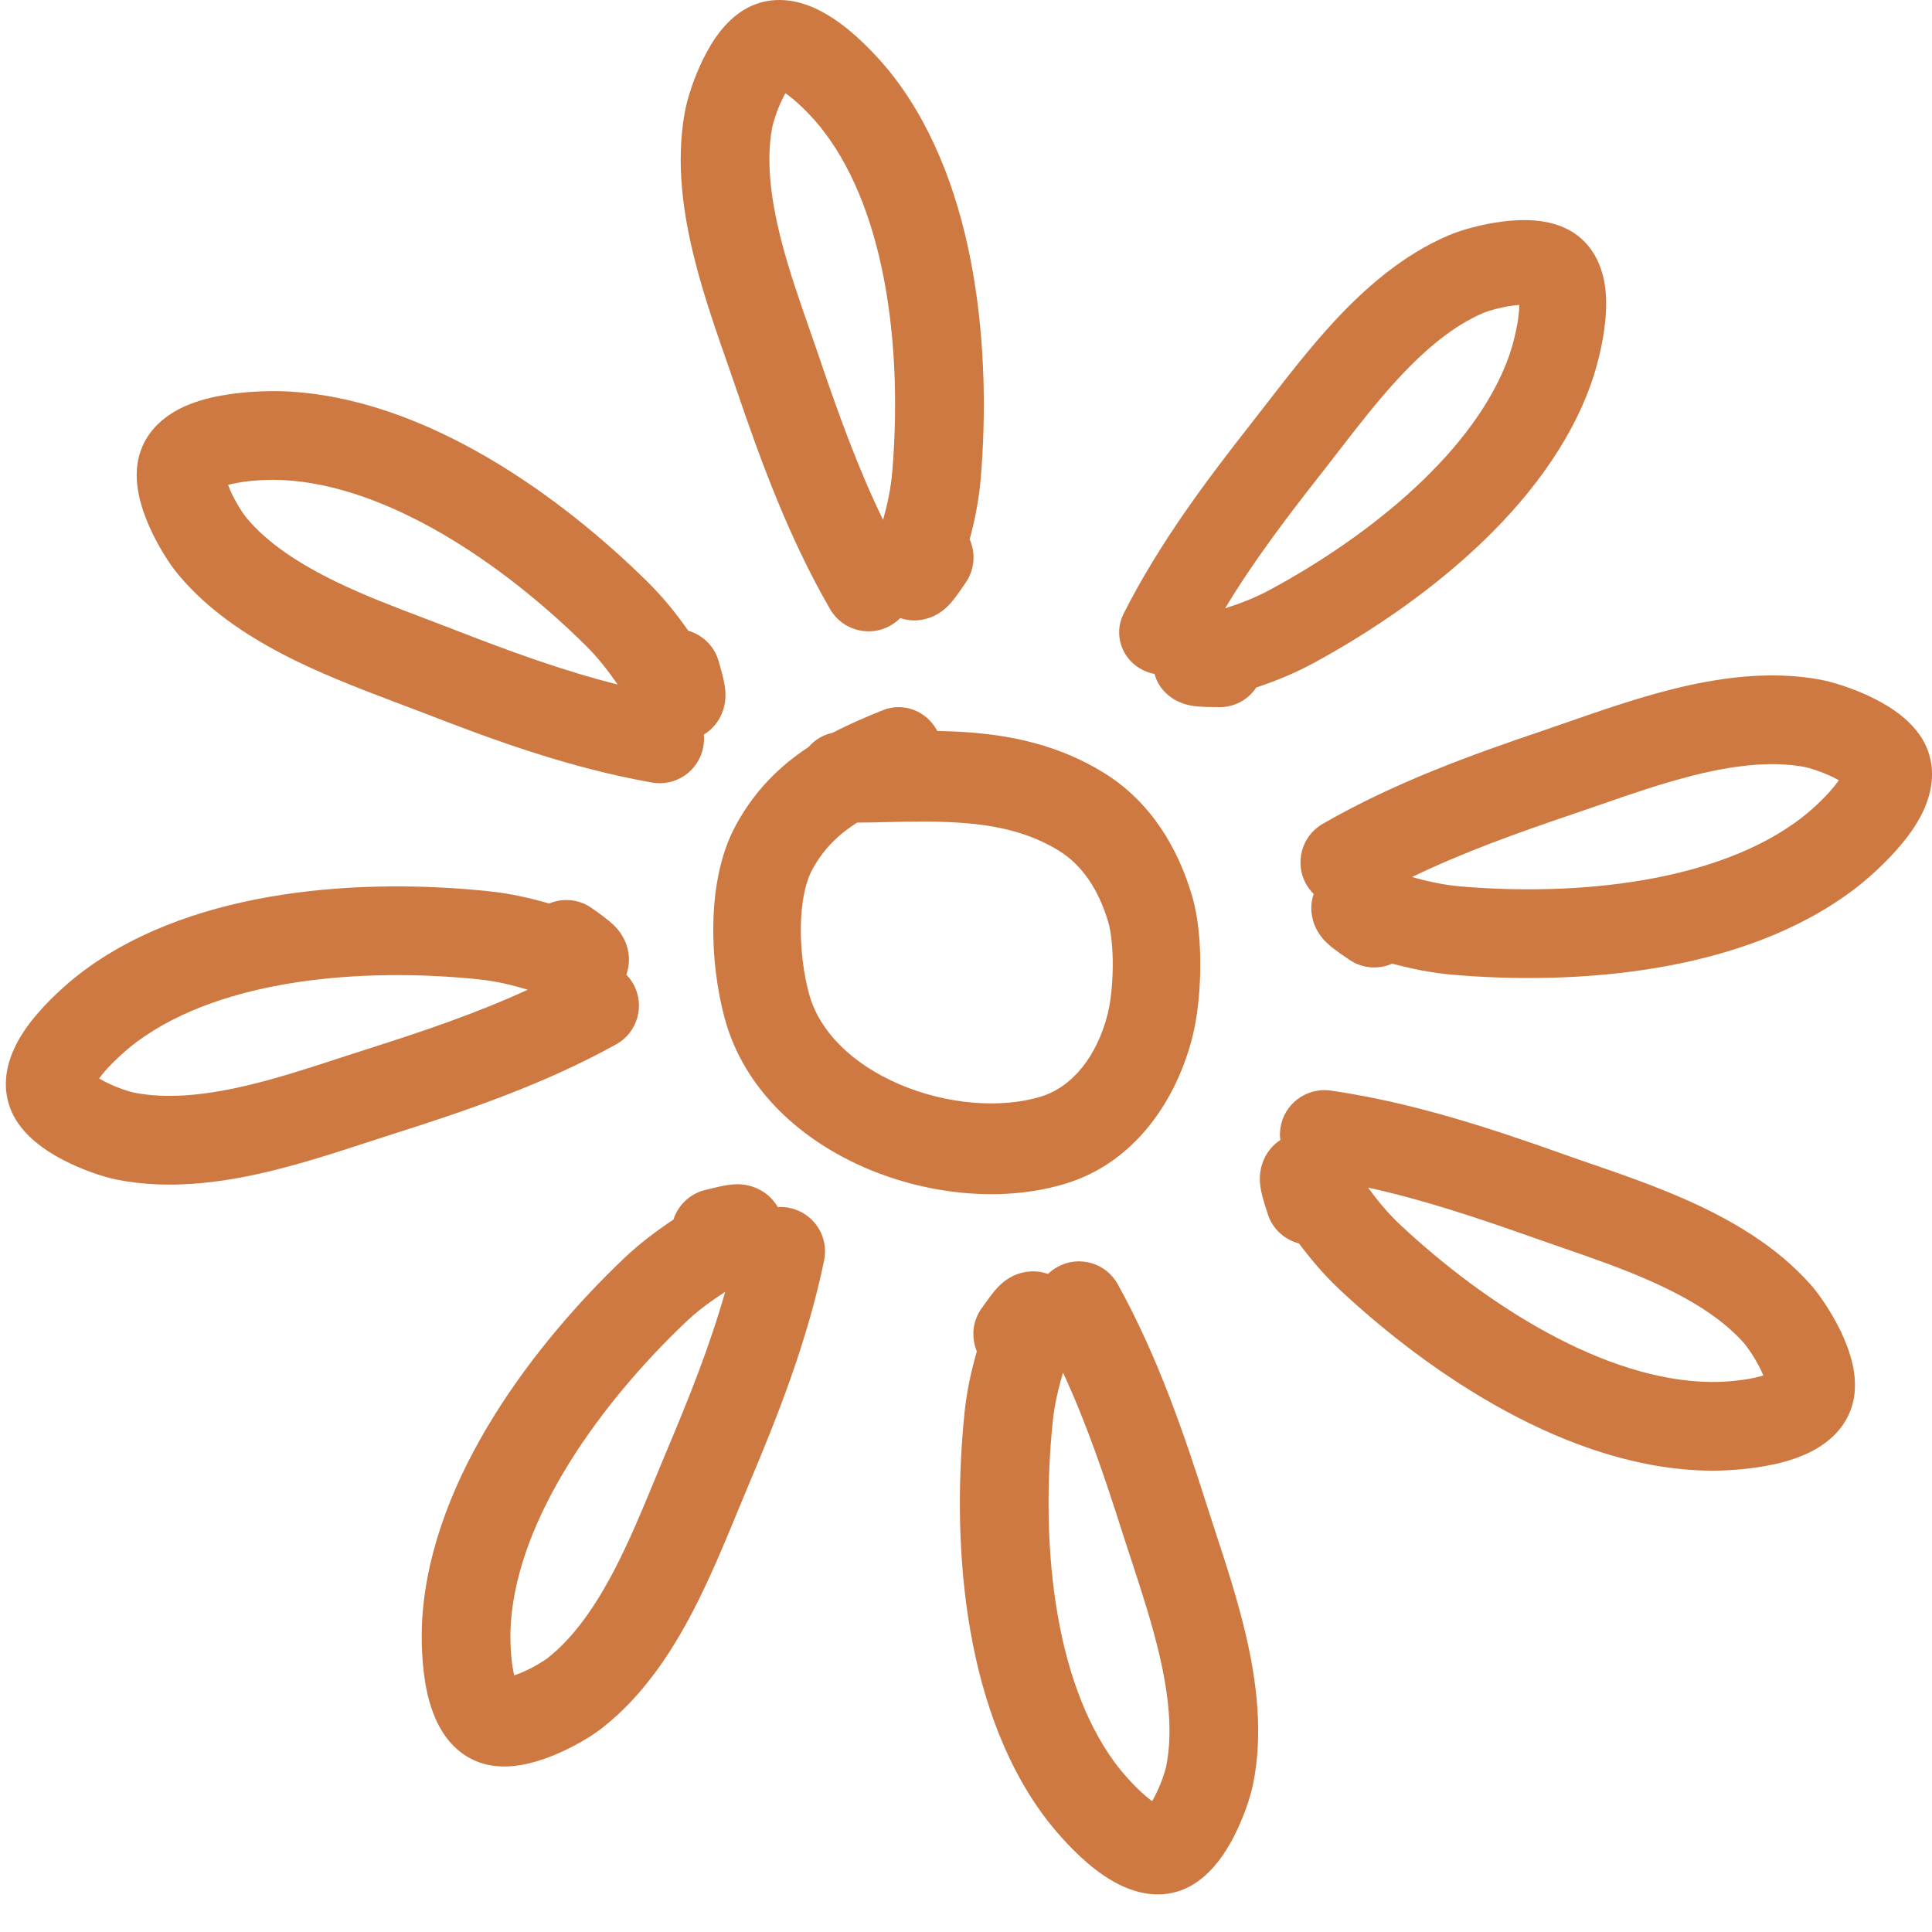
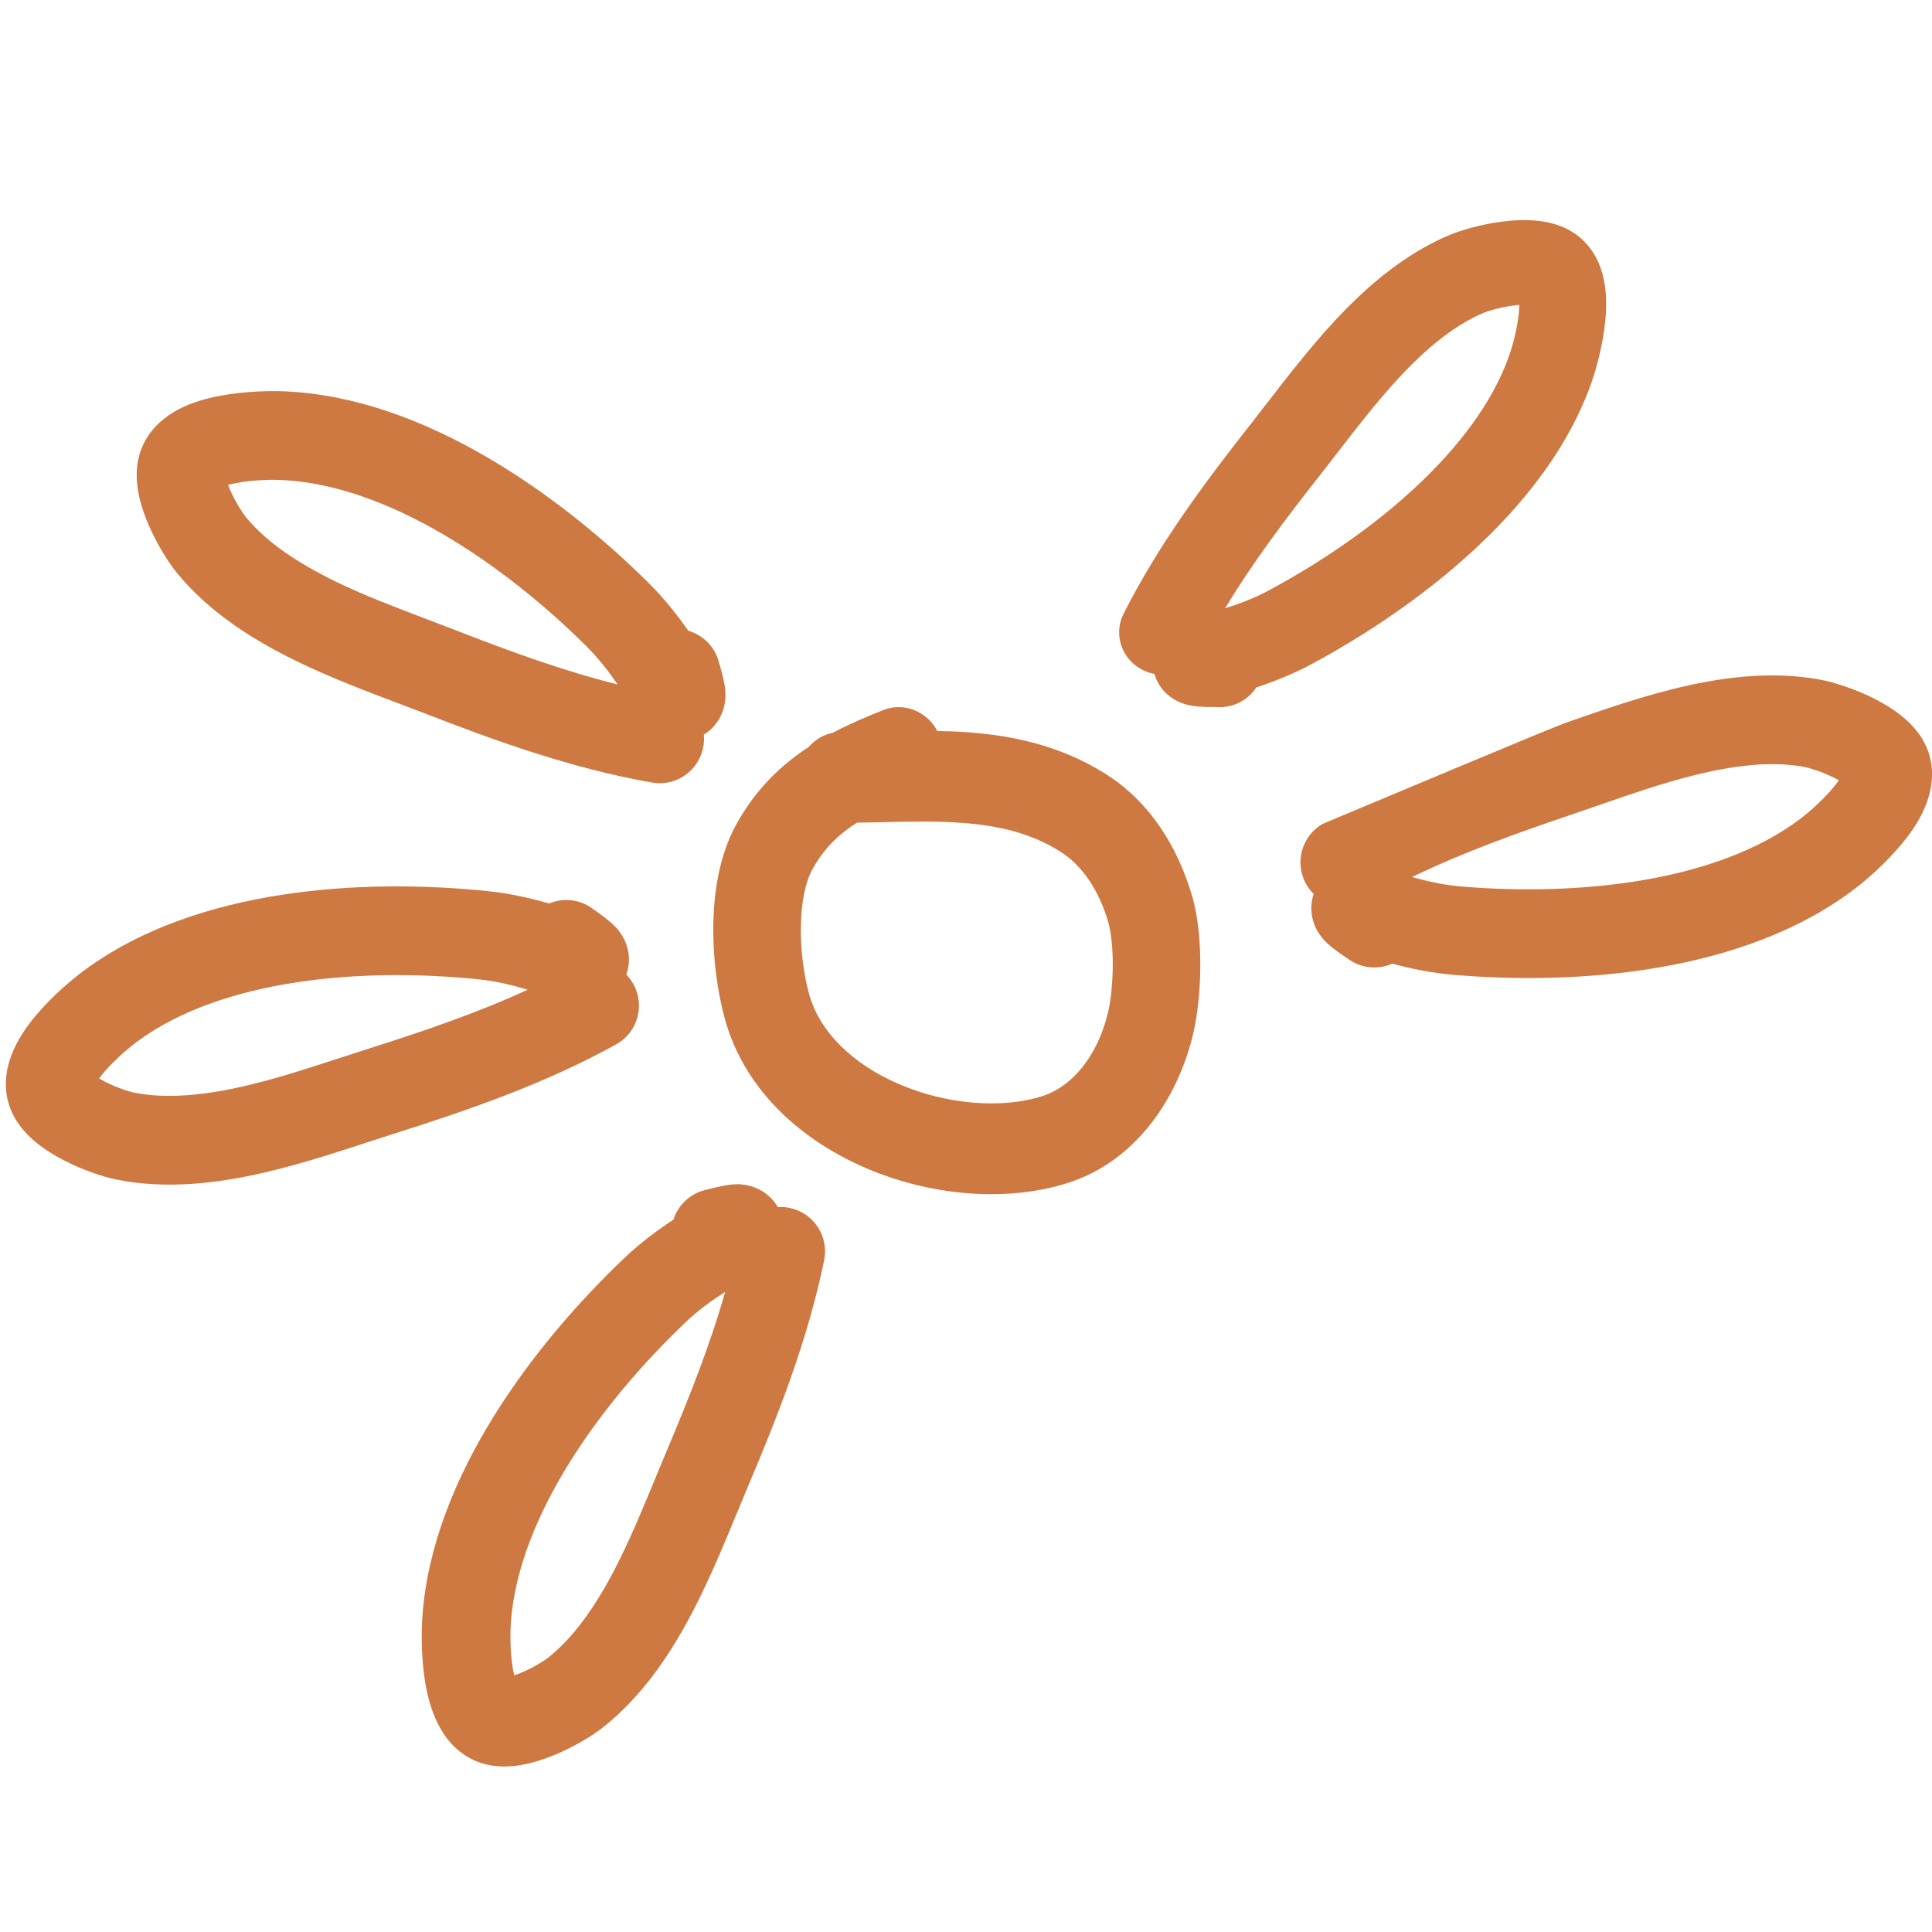
<svg xmlns="http://www.w3.org/2000/svg" width="23" height="23" viewBox="0 0 23 23" fill="none">
  <g id="Vector">
    <path fill-rule="evenodd" clip-rule="evenodd" d="M9.627 8.892C9.295 9.11 8.99 9.401 8.76 9.824C8.563 10.187 8.498 10.622 8.492 11.007C8.485 11.4 8.539 11.797 8.627 12.122C8.866 13.002 9.574 13.593 10.318 13.91C11.064 14.228 11.949 14.316 12.685 14.091C13.524 13.836 14.008 13.079 14.193 12.354C14.255 12.114 14.286 11.812 14.289 11.527C14.292 11.246 14.269 10.928 14.191 10.665C14.027 10.105 13.705 9.551 13.149 9.205C12.615 8.873 12.056 8.757 11.525 8.718C11.405 8.709 11.282 8.704 11.158 8.702C11.035 8.466 10.759 8.356 10.512 8.454C10.313 8.534 10.11 8.62 9.912 8.724C9.8 8.747 9.701 8.807 9.627 8.892ZM10.203 9.793C9.971 9.941 9.799 10.114 9.669 10.354C9.591 10.498 9.539 10.731 9.534 11.026C9.529 11.313 9.57 11.605 9.631 11.829C9.752 12.278 10.145 12.669 10.714 12.911C11.28 13.152 11.92 13.198 12.391 13.055C12.768 12.94 13.059 12.572 13.185 12.077C13.219 11.948 13.244 11.741 13.247 11.515C13.249 11.286 13.227 11.092 13.194 10.979C13.081 10.596 12.887 10.303 12.613 10.132C12.269 9.918 11.889 9.828 11.452 9.796C11.149 9.774 10.857 9.78 10.538 9.787C10.43 9.79 10.319 9.792 10.203 9.793Z" fill="#CE7942" />
    <path fill-rule="evenodd" clip-rule="evenodd" d="M18.018 3.637C17.864 3.657 17.717 3.701 17.662 3.724C17.309 3.874 16.976 4.15 16.647 4.505C16.394 4.779 16.168 5.071 15.943 5.362C15.873 5.453 15.802 5.544 15.731 5.635C15.31 6.17 14.915 6.692 14.585 7.242C14.777 7.18 14.948 7.114 15.121 7.02C16.307 6.38 17.573 5.365 17.97 4.223C18.004 4.124 18.063 3.917 18.081 3.727C18.085 3.69 18.087 3.658 18.087 3.63C18.066 3.631 18.043 3.634 18.018 3.637ZM13.744 8.023C13.699 8.015 13.655 8.001 13.612 7.98C13.356 7.857 13.25 7.556 13.376 7.306C13.801 6.466 14.358 5.724 14.911 5.021C14.971 4.945 15.034 4.864 15.099 4.779C15.329 4.482 15.593 4.141 15.879 3.831C16.25 3.43 16.701 3.033 17.25 2.8C17.402 2.736 17.644 2.669 17.881 2.638C18.003 2.622 18.142 2.614 18.28 2.626C18.41 2.637 18.594 2.672 18.757 2.787C18.977 2.943 19.061 3.17 19.095 3.335C19.129 3.505 19.125 3.679 19.11 3.824C19.081 4.117 18.999 4.402 18.949 4.545C18.424 6.059 16.863 7.232 15.622 7.902C15.395 8.024 15.172 8.112 14.956 8.184C14.856 8.337 14.675 8.433 14.476 8.417C14.478 8.417 14.48 8.417 14.481 8.417C14.493 8.418 14.495 8.418 14.431 8.417C14.39 8.417 14.324 8.416 14.264 8.411C14.237 8.408 14.187 8.403 14.133 8.39C14.108 8.383 14.054 8.368 13.994 8.335C13.952 8.312 13.799 8.222 13.744 8.023Z" fill="#CE7942" />
-     <path fill-rule="evenodd" clip-rule="evenodd" d="M21.827 9.255C21.685 9.185 21.534 9.14 21.475 9.129C21.088 9.059 20.644 9.109 20.157 9.232C19.783 9.326 19.421 9.451 19.059 9.577C18.946 9.616 18.834 9.655 18.721 9.693C18.05 9.92 17.411 10.15 16.809 10.441C17.009 10.496 17.192 10.536 17.393 10.553C18.774 10.67 20.441 10.507 21.445 9.738C21.531 9.672 21.702 9.525 21.829 9.37C21.854 9.34 21.874 9.313 21.891 9.289C21.872 9.278 21.851 9.267 21.827 9.255ZM15.639 10.642C15.606 10.61 15.577 10.572 15.552 10.53C15.407 10.277 15.493 9.954 15.746 9.808C16.597 9.318 17.503 8.99 18.383 8.693C18.478 8.661 18.579 8.626 18.684 8.589C19.052 8.461 19.475 8.314 19.899 8.207C20.449 8.069 21.063 7.98 21.665 8.09C21.831 8.121 22.075 8.2 22.295 8.308C22.407 8.364 22.53 8.435 22.641 8.525C22.744 8.609 22.88 8.743 22.951 8.936C23.047 9.197 22.985 9.443 22.918 9.606C22.848 9.773 22.743 9.922 22.645 10.04C22.45 10.278 22.213 10.48 22.087 10.576C20.757 11.596 18.748 11.728 17.304 11.605C17.04 11.583 16.8 11.532 16.574 11.472C16.4 11.549 16.19 11.529 16.031 11.402C16.033 11.403 16.034 11.404 16.035 11.405C16.045 11.412 16.046 11.413 15.992 11.377C15.958 11.353 15.903 11.315 15.854 11.276C15.833 11.258 15.793 11.225 15.755 11.183C15.738 11.163 15.701 11.119 15.669 11.056C15.647 11.012 15.57 10.846 15.639 10.642Z" fill="#CE7942" />
-     <path fill-rule="evenodd" clip-rule="evenodd" d="M20.963 16.309C20.894 16.166 20.803 16.038 20.764 15.992C20.503 15.697 20.123 15.463 19.665 15.258C19.312 15.1 18.95 14.975 18.588 14.85C18.476 14.811 18.363 14.772 18.25 14.732C17.583 14.496 16.939 14.281 16.286 14.138C16.409 14.305 16.528 14.449 16.676 14.587C17.689 15.533 19.099 16.436 20.363 16.452C20.473 16.454 20.697 16.444 20.893 16.401C20.931 16.392 20.964 16.384 20.992 16.375C20.983 16.355 20.974 16.333 20.963 16.309ZM15.242 13.572C15.236 13.526 15.236 13.479 15.243 13.43C15.285 13.142 15.553 12.942 15.842 12.983C16.813 13.124 17.728 13.426 18.604 13.737C18.698 13.771 18.799 13.806 18.904 13.842C19.273 13.969 19.697 14.115 20.096 14.293C20.613 14.525 21.15 14.835 21.555 15.293C21.667 15.42 21.81 15.633 21.916 15.854C21.97 15.967 22.022 16.1 22.054 16.238C22.083 16.368 22.106 16.558 22.043 16.753C21.957 17.018 21.756 17.173 21.603 17.259C21.444 17.347 21.27 17.399 21.12 17.432C20.819 17.498 20.508 17.51 20.35 17.508C18.674 17.487 17.014 16.348 15.955 15.359C15.761 15.178 15.604 14.989 15.464 14.803C15.279 14.755 15.127 14.61 15.081 14.412C15.081 14.413 15.081 14.415 15.082 14.416C15.085 14.429 15.085 14.43 15.065 14.368C15.053 14.328 15.033 14.264 15.019 14.203C15.013 14.176 15.002 14.126 14.999 14.069C14.998 14.043 14.995 13.985 15.01 13.916C15.02 13.868 15.062 13.69 15.242 13.572Z" fill="#CE7942" />
-     <path fill-rule="evenodd" clip-rule="evenodd" d="M13.75 21.379C13.823 21.238 13.871 21.088 13.883 21.029C13.961 20.643 13.918 20.198 13.804 19.709C13.717 19.334 13.598 18.969 13.479 18.605C13.442 18.492 13.405 18.378 13.368 18.265C13.154 17.59 12.936 16.947 12.655 16.34C12.597 16.538 12.554 16.721 12.533 16.922C12.391 18.301 12.524 19.97 13.275 20.988C13.339 21.075 13.483 21.248 13.636 21.379C13.665 21.404 13.692 21.425 13.716 21.442C13.727 21.423 13.739 21.402 13.75 21.379ZM12.476 15.166C12.509 15.134 12.547 15.105 12.59 15.082C12.845 14.941 13.166 15.033 13.307 15.289C13.782 16.148 14.094 17.06 14.375 17.945C14.406 18.041 14.439 18.142 14.473 18.248C14.595 18.619 14.734 19.044 14.833 19.47C14.961 20.022 15.039 20.637 14.918 21.237C14.885 21.403 14.801 21.646 14.689 21.864C14.632 21.975 14.558 22.097 14.466 22.205C14.38 22.307 14.243 22.44 14.049 22.508C13.786 22.599 13.542 22.533 13.38 22.462C13.215 22.39 13.068 22.282 12.951 22.183C12.716 21.983 12.519 21.742 12.425 21.615C11.43 20.267 11.334 18.255 11.483 16.814C11.51 16.55 11.565 16.311 11.629 16.087C11.555 15.911 11.579 15.702 11.709 15.545C11.708 15.546 11.707 15.548 11.706 15.549C11.698 15.558 11.697 15.559 11.735 15.507C11.759 15.472 11.799 15.418 11.838 15.37C11.856 15.349 11.89 15.31 11.933 15.273C11.953 15.256 11.998 15.22 12.061 15.189C12.105 15.168 12.273 15.094 12.476 15.166Z" fill="#CE7942" />
+     <path fill-rule="evenodd" clip-rule="evenodd" d="M21.827 9.255C21.685 9.185 21.534 9.14 21.475 9.129C21.088 9.059 20.644 9.109 20.157 9.232C19.783 9.326 19.421 9.451 19.059 9.577C18.946 9.616 18.834 9.655 18.721 9.693C18.05 9.92 17.411 10.15 16.809 10.441C17.009 10.496 17.192 10.536 17.393 10.553C18.774 10.67 20.441 10.507 21.445 9.738C21.531 9.672 21.702 9.525 21.829 9.37C21.854 9.34 21.874 9.313 21.891 9.289C21.872 9.278 21.851 9.267 21.827 9.255ZM15.639 10.642C15.606 10.61 15.577 10.572 15.552 10.53C15.407 10.277 15.493 9.954 15.746 9.808C18.478 8.661 18.579 8.626 18.684 8.589C19.052 8.461 19.475 8.314 19.899 8.207C20.449 8.069 21.063 7.98 21.665 8.09C21.831 8.121 22.075 8.2 22.295 8.308C22.407 8.364 22.53 8.435 22.641 8.525C22.744 8.609 22.88 8.743 22.951 8.936C23.047 9.197 22.985 9.443 22.918 9.606C22.848 9.773 22.743 9.922 22.645 10.04C22.45 10.278 22.213 10.48 22.087 10.576C20.757 11.596 18.748 11.728 17.304 11.605C17.04 11.583 16.8 11.532 16.574 11.472C16.4 11.549 16.19 11.529 16.031 11.402C16.033 11.403 16.034 11.404 16.035 11.405C16.045 11.412 16.046 11.413 15.992 11.377C15.958 11.353 15.903 11.315 15.854 11.276C15.833 11.258 15.793 11.225 15.755 11.183C15.738 11.163 15.701 11.119 15.669 11.056C15.647 11.012 15.57 10.846 15.639 10.642Z" fill="#CE7942" />
    <path fill-rule="evenodd" clip-rule="evenodd" d="M6.189 19.92C6.336 19.86 6.47 19.777 6.518 19.74C6.827 19.497 7.084 19.131 7.316 18.686C7.493 18.344 7.64 17.989 7.786 17.636C7.831 17.525 7.877 17.415 7.923 17.305C8.199 16.653 8.451 16.022 8.633 15.379C8.459 15.492 8.308 15.602 8.161 15.742C7.157 16.697 6.173 18.052 6.082 19.313C6.074 19.422 6.071 19.647 6.102 19.845C6.108 19.883 6.115 19.916 6.122 19.945C6.143 19.938 6.165 19.929 6.189 19.92ZM9.259 14.37C9.305 14.367 9.353 14.37 9.4 14.38C9.686 14.439 9.87 14.718 9.811 15.004C9.613 15.965 9.258 16.861 8.896 17.716C8.857 17.809 8.816 17.907 8.774 18.01C8.625 18.371 8.454 18.785 8.253 19.173C7.992 19.676 7.651 20.194 7.169 20.571C7.035 20.676 6.814 20.806 6.587 20.898C6.472 20.945 6.336 20.99 6.196 21.013C6.064 21.035 5.874 21.047 5.683 20.972C5.423 20.87 5.28 20.661 5.204 20.503C5.125 20.339 5.083 20.162 5.059 20.011C5.011 19.706 5.017 19.395 5.029 19.237C5.149 17.566 6.383 15.975 7.433 14.976C7.625 14.794 7.823 14.648 8.017 14.519C8.075 14.338 8.23 14.194 8.43 14.159C8.429 14.16 8.427 14.16 8.425 14.16C8.413 14.162 8.412 14.163 8.475 14.147C8.515 14.137 8.581 14.121 8.642 14.111C8.669 14.106 8.72 14.098 8.777 14.098C8.803 14.098 8.861 14.1 8.929 14.118C8.976 14.131 9.152 14.183 9.259 14.37Z" fill="#CE7942" />
    <path fill-rule="evenodd" clip-rule="evenodd" d="M1.243 12.874C1.384 12.947 1.534 12.995 1.593 13.007C1.979 13.084 2.424 13.042 2.913 12.929C3.288 12.842 3.653 12.723 4.017 12.604C4.13 12.567 4.244 12.53 4.357 12.494C5.032 12.28 5.675 12.062 6.283 11.782C6.084 11.723 5.902 11.68 5.7 11.659C4.322 11.517 2.653 11.648 1.635 12.398C1.547 12.463 1.374 12.607 1.243 12.759C1.218 12.789 1.197 12.816 1.18 12.839C1.199 12.85 1.22 12.862 1.243 12.874ZM7.456 11.603C7.489 11.636 7.517 11.674 7.541 11.717C7.682 11.972 7.589 12.294 7.333 12.434C6.474 12.909 5.562 13.22 4.676 13.501C4.581 13.531 4.479 13.564 4.373 13.599C4.003 13.72 3.577 13.859 3.151 13.958C2.599 14.086 1.984 14.163 1.384 14.042C1.218 14.008 0.975 13.925 0.758 13.812C0.647 13.755 0.525 13.681 0.416 13.589C0.314 13.503 0.181 13.366 0.114 13.172C0.023 12.909 0.089 12.664 0.16 12.503C0.233 12.337 0.34 12.19 0.44 12.074C0.64 11.839 0.88 11.642 1.008 11.548C2.357 10.554 4.368 10.459 5.809 10.609C6.073 10.636 6.312 10.691 6.537 10.756C6.712 10.682 6.922 10.706 7.078 10.836C7.077 10.835 7.076 10.834 7.074 10.833C7.065 10.825 7.064 10.824 7.117 10.862C7.151 10.886 7.205 10.926 7.253 10.966C7.274 10.983 7.313 11.017 7.35 11.06C7.367 11.08 7.403 11.125 7.434 11.189C7.455 11.233 7.529 11.4 7.456 11.603Z" fill="#CE7942" />
    <path fill-rule="evenodd" clip-rule="evenodd" d="M2.742 5.839C2.807 5.984 2.893 6.115 2.932 6.162C3.183 6.464 3.556 6.71 4.008 6.929C4.356 7.097 4.714 7.232 5.072 7.368C5.184 7.41 5.295 7.453 5.407 7.496C6.066 7.753 6.704 7.986 7.353 8.149C7.235 7.979 7.12 7.831 6.976 7.688C5.992 6.712 4.609 5.768 3.346 5.714C3.237 5.709 3.012 5.712 2.815 5.75C2.777 5.757 2.744 5.765 2.715 5.772C2.723 5.793 2.732 5.815 2.742 5.839ZM8.379 8.745C8.383 8.792 8.382 8.839 8.373 8.887C8.323 9.175 8.049 9.367 7.762 9.316C6.795 9.146 5.889 8.817 5.024 8.48C4.93 8.444 4.83 8.406 4.726 8.367C4.361 8.229 3.942 8.07 3.549 7.88C3.039 7.633 2.511 7.308 2.12 6.837C2.011 6.707 1.875 6.489 1.776 6.265C1.726 6.151 1.677 6.017 1.65 5.877C1.624 5.746 1.607 5.556 1.676 5.363C1.77 5.101 1.975 4.952 2.131 4.87C2.292 4.787 2.468 4.74 2.619 4.712C2.921 4.655 3.233 4.652 3.391 4.659C5.065 4.73 6.691 5.918 7.72 6.938C7.908 7.125 8.06 7.318 8.194 7.509C8.377 7.562 8.525 7.712 8.565 7.911C8.565 7.91 8.565 7.908 8.564 7.906C8.562 7.894 8.562 7.893 8.579 7.955C8.591 7.996 8.608 8.06 8.62 8.121C8.626 8.149 8.635 8.199 8.636 8.256C8.637 8.282 8.638 8.34 8.621 8.409C8.61 8.456 8.563 8.633 8.379 8.745Z" fill="#CE7942" />
-     <path fill-rule="evenodd" clip-rule="evenodd" d="M9.317 1.173C9.247 1.315 9.202 1.466 9.191 1.526C9.121 1.913 9.173 2.357 9.296 2.843C9.391 3.217 9.518 3.579 9.644 3.94C9.684 4.053 9.723 4.166 9.761 4.279C9.989 4.949 10.22 5.588 10.513 6.189C10.568 5.989 10.607 5.806 10.623 5.604C10.738 4.223 10.572 2.557 9.8 1.555C9.734 1.468 9.587 1.298 9.431 1.171C9.401 1.146 9.374 1.126 9.35 1.11C9.339 1.128 9.328 1.15 9.317 1.173ZM10.716 7.358C10.684 7.392 10.646 7.421 10.604 7.445C10.352 7.591 10.029 7.505 9.883 7.253C9.391 6.403 9.06 5.498 8.761 4.619C8.729 4.524 8.694 4.423 8.657 4.318C8.528 3.95 8.38 3.527 8.273 3.103C8.133 2.554 8.043 1.94 8.152 1.338C8.182 1.171 8.261 0.927 8.369 0.707C8.424 0.595 8.495 0.471 8.584 0.361C8.668 0.257 8.802 0.122 8.995 0.05C9.256 -0.046 9.502 0.014 9.665 0.082C9.832 0.152 9.981 0.256 10.1 0.353C10.338 0.548 10.541 0.785 10.637 0.91C11.659 2.238 11.796 4.247 11.676 5.691C11.654 5.955 11.604 6.196 11.544 6.421C11.621 6.595 11.602 6.805 11.475 6.965C11.476 6.963 11.477 6.962 11.478 6.961C11.486 6.951 11.487 6.95 11.45 7.003C11.427 7.038 11.388 7.093 11.349 7.142C11.332 7.163 11.299 7.203 11.257 7.241C11.237 7.258 11.193 7.296 11.13 7.327C11.086 7.349 10.921 7.427 10.716 7.358Z" fill="#CE7942" />
  </g>
</svg>